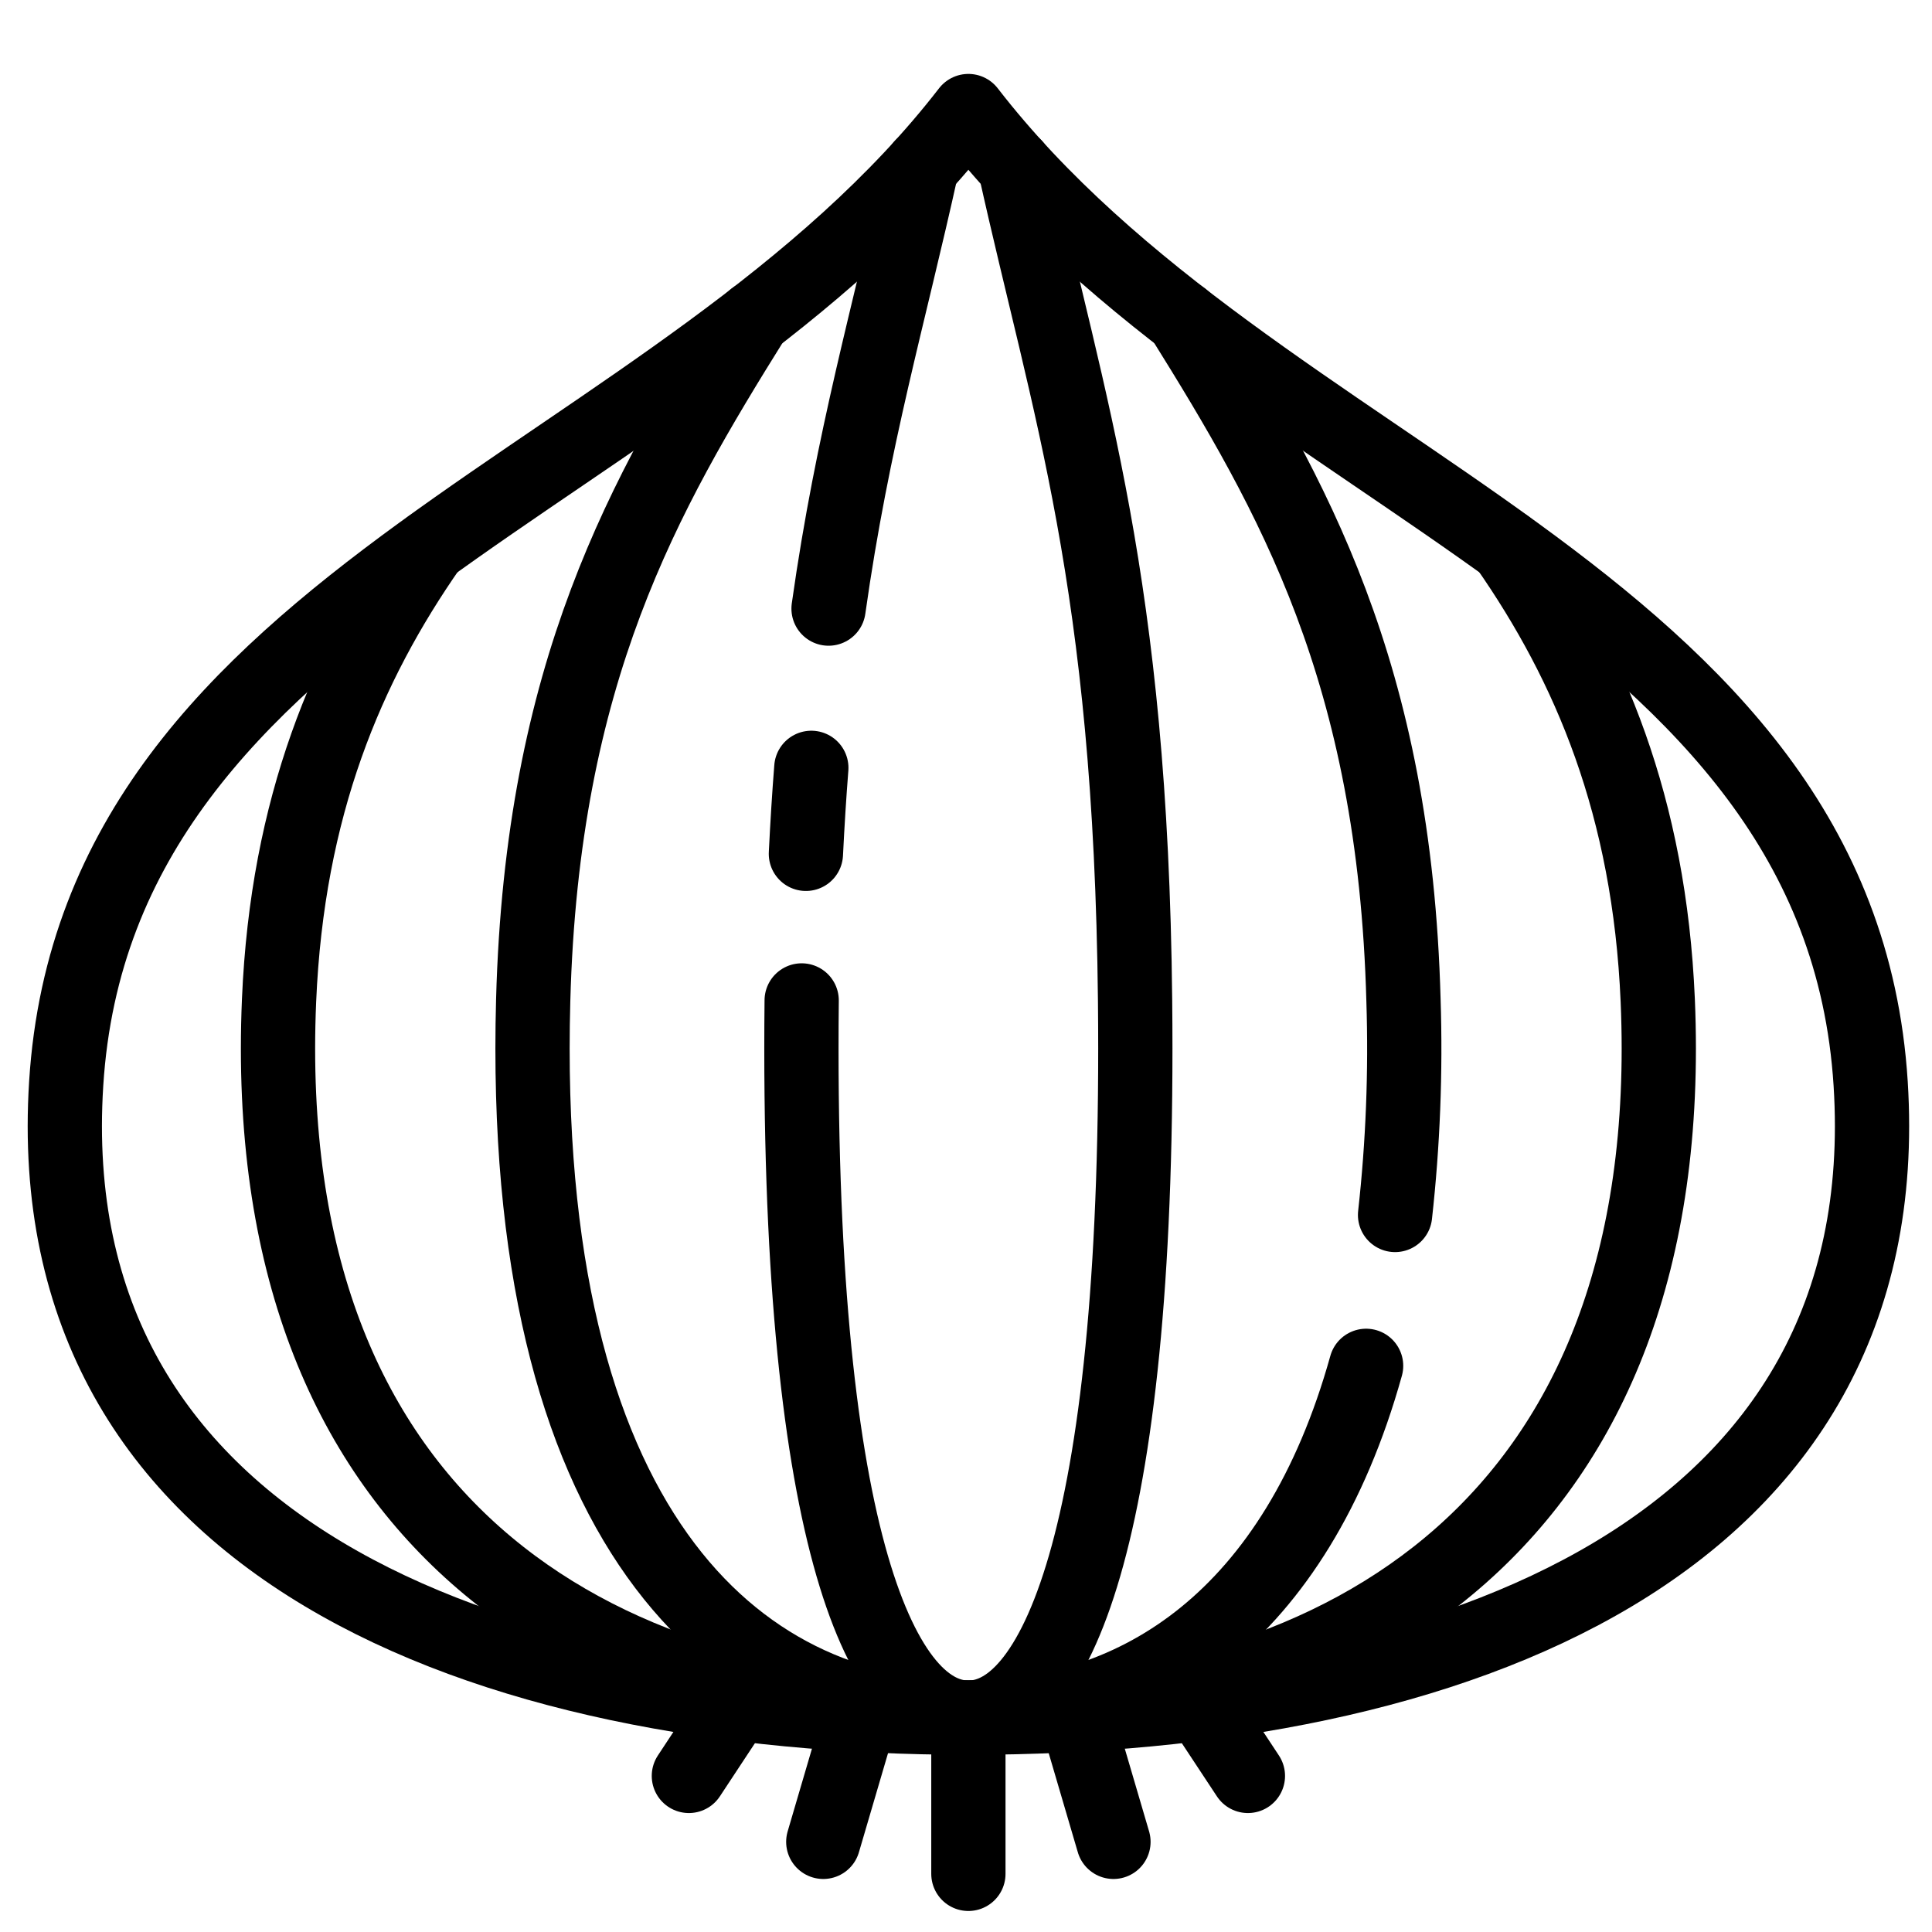
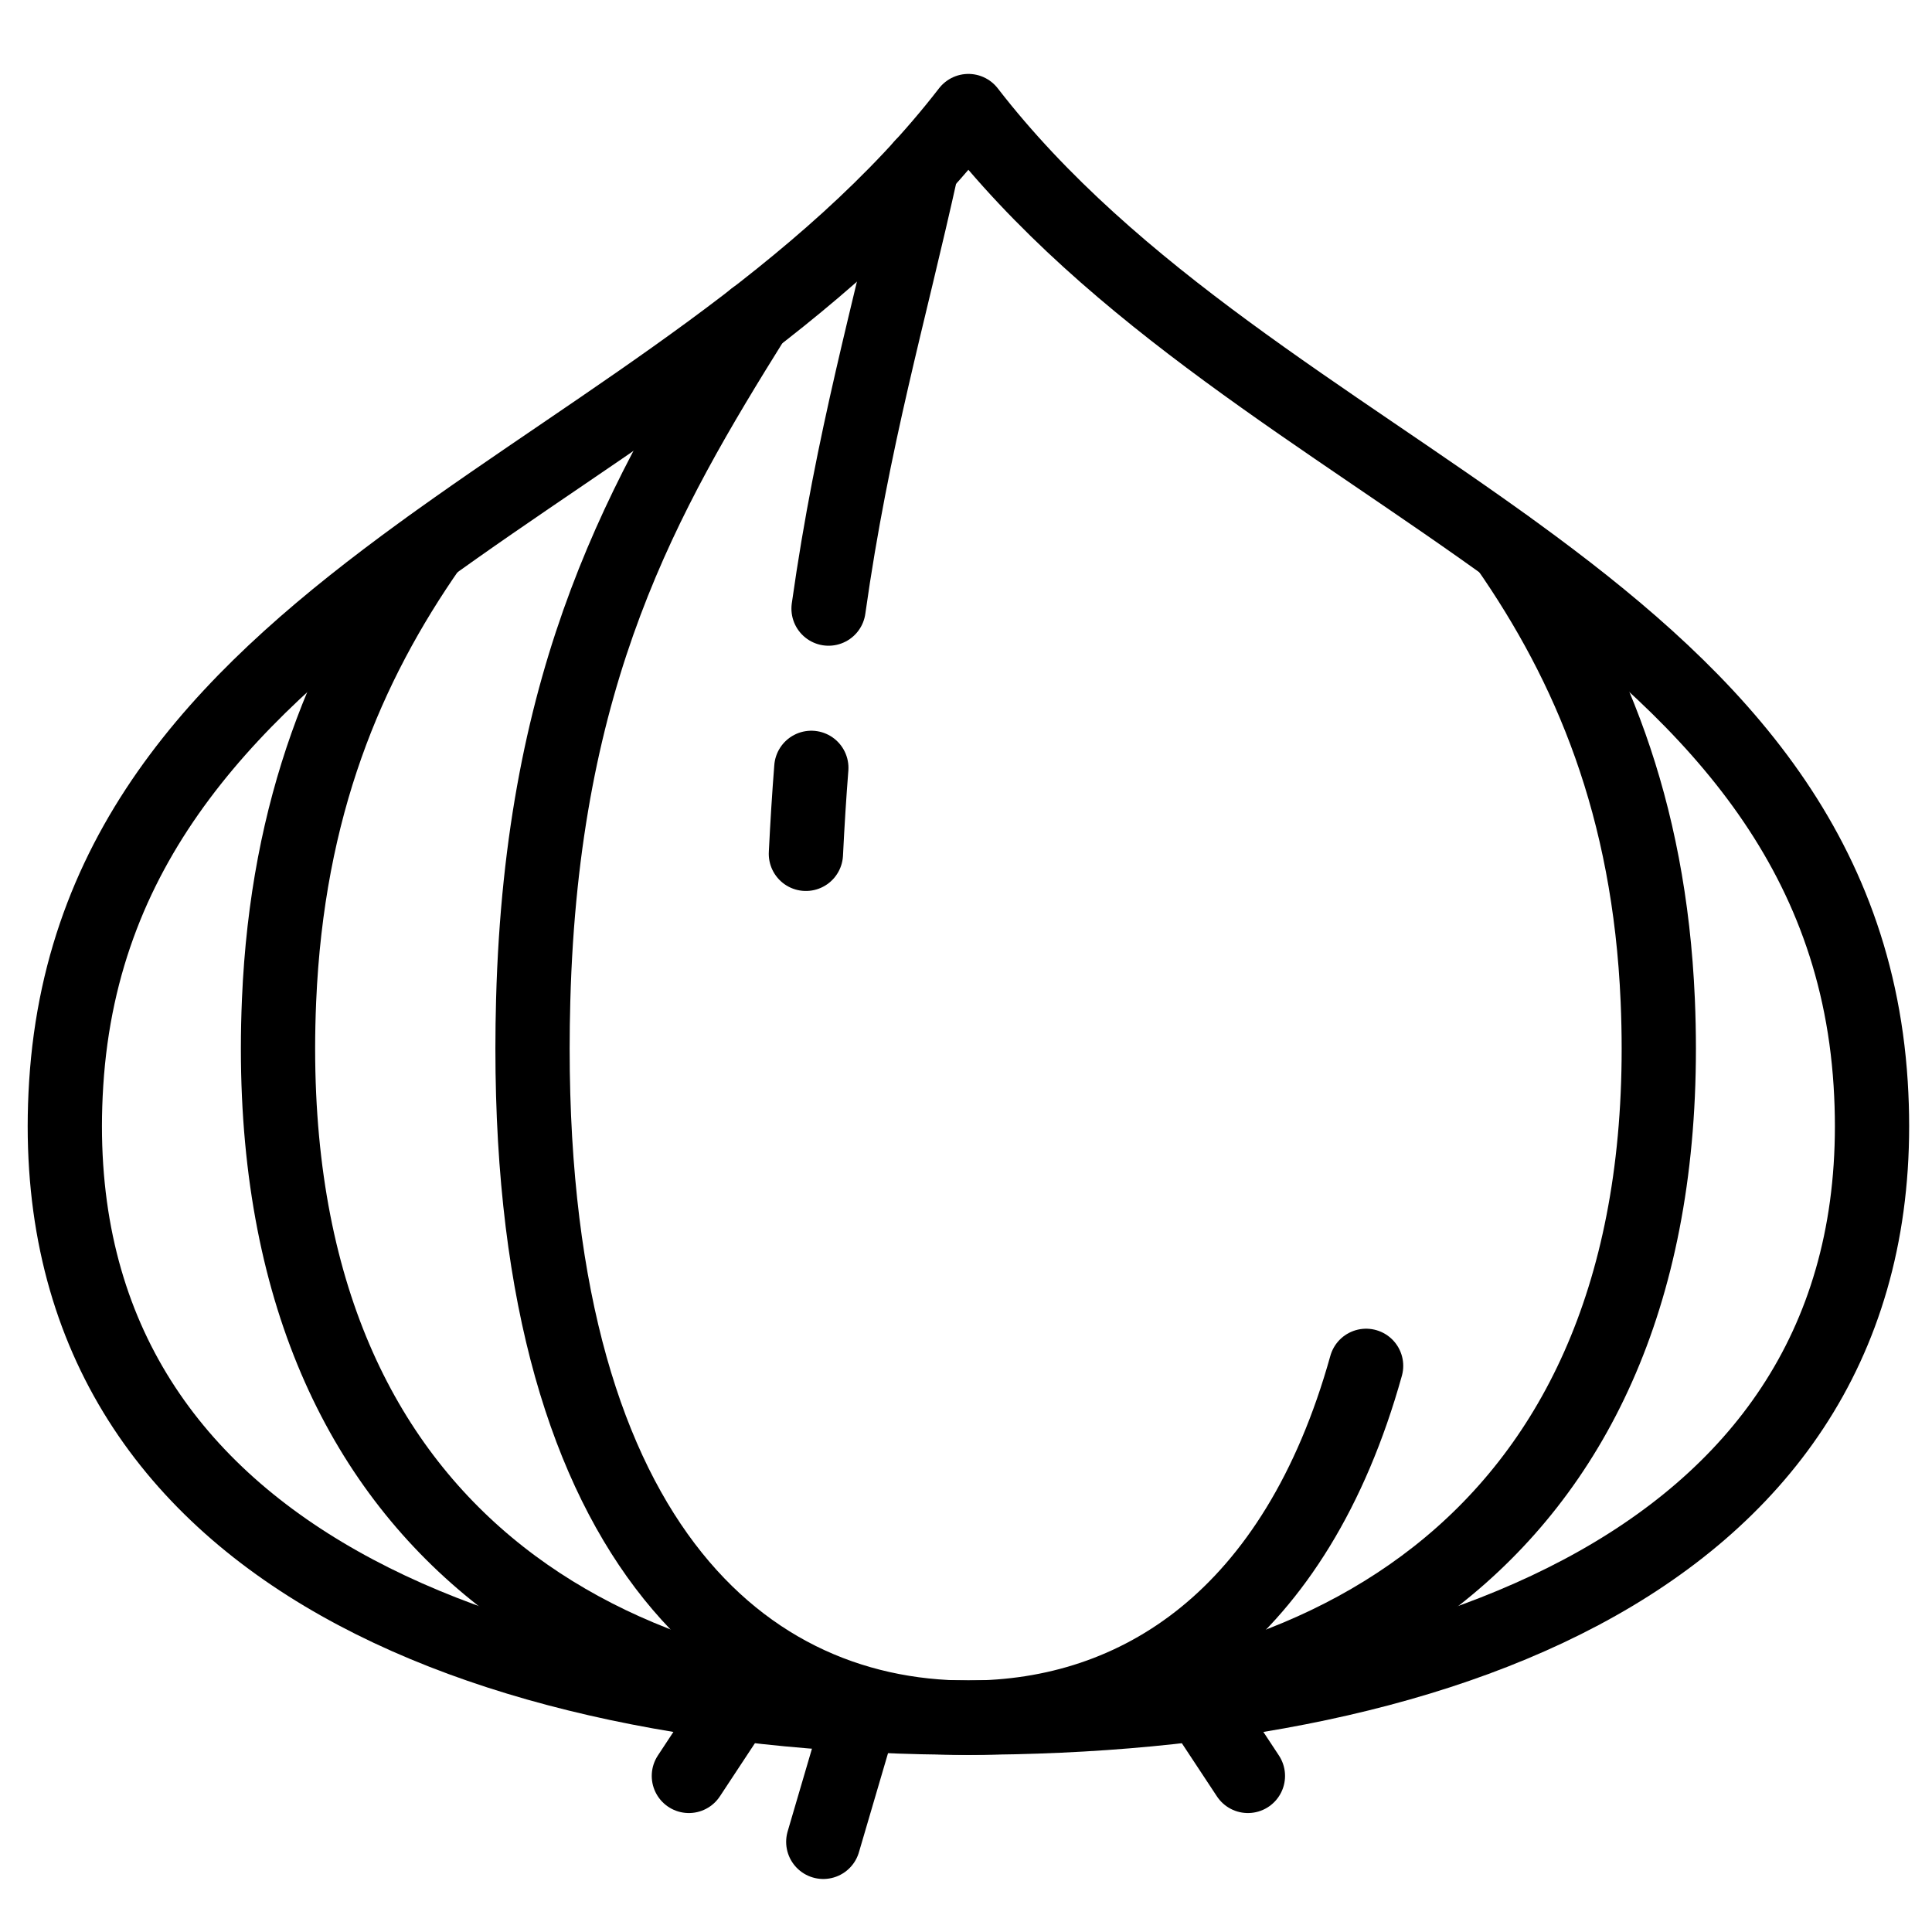
<svg xmlns="http://www.w3.org/2000/svg" width="800px" height="800px" version="1.1" viewBox="144 144 512 512">
  <g fill="none" stroke="#000000" stroke-linecap="round" stroke-linejoin="round" stroke-width="20">
    <path transform="matrix(.984 0 0 .984 148.09 148.09)" d="m111.7 143c-22.453 32.123-38.483 70.102-40.702 122.28-5.998 141 85.381 193.16 185.66 193.16 100.28 0 191.66-52.131 185.65-193.16-2.239-52.178-18.309-90.157-40.71-122.28" />
-     <path transform="matrix(.984 0 0 .984 148.09 148.09)" d="m371.56 323.06c2.132-19.178 2.89-38.491 2.271-57.78-2.382-88.47-29.833-136.14-59.562-183.82" />
    <path transform="matrix(.984 0 0 .984 148.09 148.09)" d="m199 81.459c-29.761 47.681-57.18 95.35-59.558 183.82-3.799 141 53.889 193.16 117.19 193.16 45.561 0 88.22-26.998 107.13-94.75" />
-     <path transform="matrix(.984 0 0 .984 148.09 148.09)" d="m211.75 265.28c-1.449 141 20.639 193.16 44.902 193.16 24.251 0 46.351-52.139 44.89-193.16-1.159-113.18-17.999-159.59-32.389-224.69" />
    <path transform="matrix(.984 0 0 .984 148.09 148.09)" d="m214.35 202.64c-0.58 7.372-1.06 15.069-1.461 23.16" />
    <path transform="matrix(.984 0 0 .984 148.09 148.09)" d="m244.15 40.591c-8.861 40.138-18.67 73.178-25.16 119.16" />
-     <path transform="matrix(.984 0 0 .984 148.09 148.09)" d="m256.65 458.44v42.071" />
    <path transform="matrix(.984 0 0 .984 148.09 148.09)" d="m217.57 491.89 9.968-33.937" />
    <path transform="matrix(.984 0 0 .984 148.09 148.09)" d="m194.21 454.66-12.838 19.472" />
-     <path transform="matrix(.984 0 0 .984 148.09 148.09)" d="m295.72 491.89-9.968-33.937" />
    <path transform="matrix(.984 0 0 .984 148.09 148.09)" d="m319.08 454.66 12.85 19.472" />
    <path transform="matrix(.984 0 0 .984 148.09 148.09)" d="m256.65 25.752c77.76 100.53 234.63 129.63 243 261.92 7.868 124.68-111.73 170.77-243 170.77-131.27-0.004-250.86-46.093-242.98-170.77 8.329-132.29 165.22-161.39 242.98-261.92z" />
  </g>
</svg>